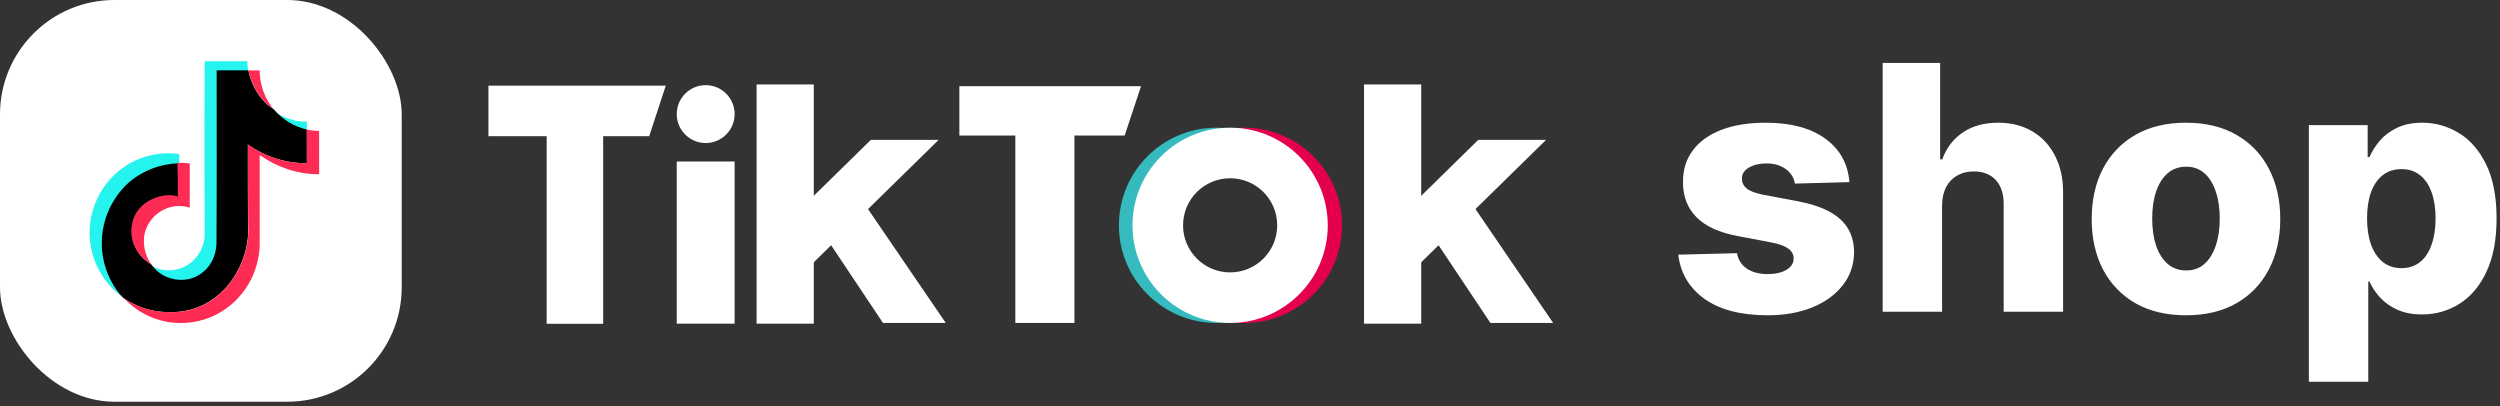
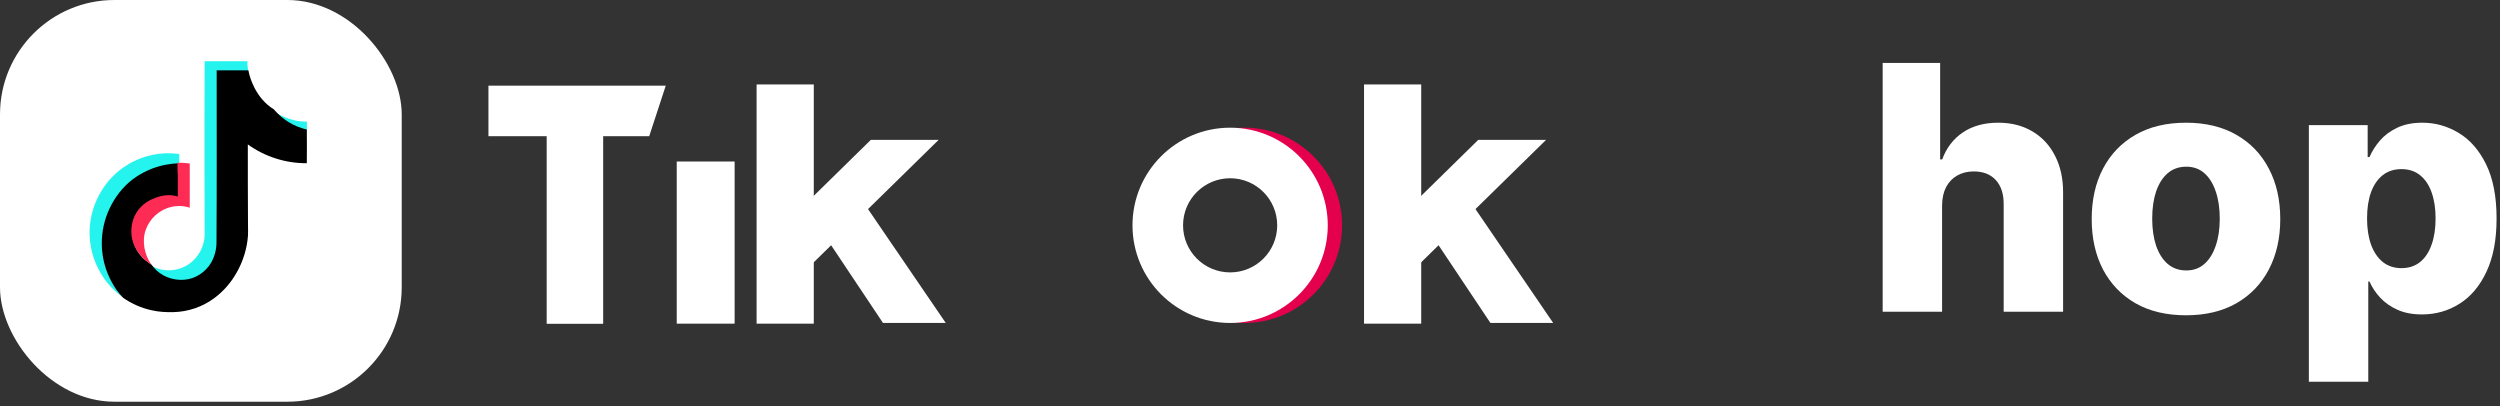
<svg xmlns="http://www.w3.org/2000/svg" width="437" height="71" viewBox="0 0 437 71" fill="none">
  <rect x="0" y="0" width="437" height="71" fill="#333333" stroke="none" />
  <path d="M403.589 66.728V21.874H413.868V27.46H414.187C414.612 26.469 415.213 25.513 415.992 24.593C416.785 23.672 417.79 22.922 419.008 22.341C420.24 21.747 421.712 21.45 423.425 21.45C425.691 21.45 427.807 22.044 429.775 23.233C431.757 24.423 433.357 26.256 434.575 28.734C435.793 31.212 436.401 34.369 436.401 38.206C436.401 41.901 435.814 44.995 434.639 47.487C433.478 49.978 431.906 51.847 429.924 53.093C427.956 54.339 425.768 54.962 423.361 54.962C421.719 54.962 420.296 54.693 419.093 54.155C417.889 53.617 416.877 52.909 416.056 52.032C415.249 51.154 414.626 50.212 414.187 49.207H413.975V66.728H403.589ZM413.762 38.185C413.762 39.94 413.996 41.469 414.463 42.772C414.944 44.075 415.631 45.087 416.523 45.809C417.429 46.517 418.512 46.871 419.772 46.871C421.047 46.871 422.13 46.517 423.022 45.809C423.914 45.087 424.586 44.075 425.039 42.772C425.506 41.469 425.74 39.94 425.74 38.185C425.74 36.429 425.506 34.907 425.039 33.619C424.586 32.33 423.914 31.332 423.022 30.624C422.144 29.916 421.061 29.562 419.772 29.562C418.498 29.562 417.415 29.909 416.523 30.603C415.631 31.297 414.944 32.288 414.463 33.576C413.996 34.864 413.762 36.401 413.762 38.185Z" fill="white" />
  <path d="M382.109 55.111C378.683 55.111 375.738 54.41 373.274 53.008C370.825 51.593 368.935 49.625 367.604 47.104C366.287 44.57 365.629 41.632 365.629 38.291C365.629 34.935 366.287 31.997 367.604 29.477C368.935 26.943 370.825 24.975 373.274 23.573C375.738 22.157 378.683 21.45 382.109 21.45C385.536 21.45 388.473 22.157 390.923 23.573C393.386 24.975 395.276 26.943 396.593 29.477C397.924 31.997 398.59 34.935 398.59 38.291C398.59 41.632 397.924 44.57 396.593 47.104C395.276 49.625 393.386 51.593 390.923 53.008C388.473 54.41 385.536 55.111 382.109 55.111ZM382.173 47.274C383.419 47.274 384.474 46.892 385.337 46.127C386.201 45.363 386.859 44.301 387.312 42.942C387.78 41.583 388.013 40.011 388.013 38.227C388.013 36.415 387.78 34.829 387.312 33.47C386.859 32.111 386.201 31.049 385.337 30.284C384.474 29.52 383.419 29.137 382.173 29.137C380.885 29.137 379.794 29.52 378.902 30.284C378.025 31.049 377.352 32.111 376.885 33.47C376.432 34.829 376.205 36.415 376.205 38.227C376.205 40.011 376.432 41.583 376.885 42.942C377.352 44.301 378.025 45.363 378.902 46.127C379.794 46.892 380.885 47.274 382.173 47.274Z" fill="white" />
  <path d="M339.476 35.89V54.494H329.091V11H339.136V27.863H339.497C340.233 25.852 341.437 24.28 343.108 23.148C344.792 22.015 346.852 21.449 349.288 21.449C351.581 21.449 353.578 21.959 355.277 22.978C356.976 23.983 358.292 25.406 359.227 27.247C360.175 29.087 360.643 31.239 360.629 33.703V54.494H350.243V35.742C350.258 33.929 349.804 32.514 348.884 31.494C347.964 30.475 346.668 29.965 344.998 29.965C343.908 29.965 342.945 30.206 342.109 30.687C341.288 31.154 340.644 31.827 340.177 32.705C339.724 33.583 339.49 34.644 339.476 35.89Z" fill="white" />
-   <path d="M323.284 31.835L313.748 32.09C313.649 31.41 313.38 30.808 312.941 30.284C312.502 29.746 311.929 29.329 311.221 29.031C310.527 28.72 309.72 28.564 308.8 28.564C307.597 28.564 306.57 28.805 305.721 29.286C304.885 29.767 304.475 30.419 304.489 31.24C304.475 31.877 304.73 32.429 305.253 32.897C305.791 33.364 306.747 33.739 308.12 34.022L314.407 35.211C317.663 35.834 320.084 36.868 321.67 38.312C323.27 39.756 324.077 41.668 324.091 44.046C324.077 46.283 323.411 48.23 322.095 49.886C320.792 51.543 319.008 52.831 316.743 53.752C314.478 54.658 311.887 55.111 308.97 55.111C304.312 55.111 300.638 54.155 297.948 52.244C295.272 50.318 293.743 47.742 293.36 44.513L303.618 44.259C303.845 45.448 304.432 46.354 305.381 46.977C306.329 47.6 307.54 47.911 309.012 47.911C310.343 47.911 311.426 47.664 312.262 47.168C313.097 46.673 313.522 46.014 313.536 45.193C313.522 44.457 313.196 43.869 312.559 43.43C311.922 42.977 310.924 42.623 309.565 42.368L303.873 41.285C300.602 40.691 298.167 39.593 296.567 37.993C294.967 36.379 294.174 34.327 294.189 31.835C294.174 29.654 294.755 27.792 295.93 26.249C297.105 24.692 298.776 23.502 300.942 22.681C303.108 21.86 305.664 21.45 308.609 21.45C313.026 21.45 316.509 22.377 319.058 24.232C321.606 26.072 323.015 28.607 323.284 31.835Z" fill="white" />
  <rect width="70.219" height="70.219" rx="20" fill="white" />
  <path d="M35.741 21.719C35.774 18.046 35.741 14.369 35.774 10.693H43.253C43.22 11.344 43.317 11.996 43.415 12.613H37.912V42.471C37.939 43.744 37.627 45.001 37.006 46.113C36.516 46.957 35.831 47.672 35.008 48.198C34.186 48.724 33.25 49.046 32.279 49.138C31.033 49.251 29.782 48.99 28.684 48.391C27.846 47.933 27.126 47.287 26.579 46.504C28.489 47.577 30.984 47.48 32.83 46.277C34.611 45.171 35.776 43.09 35.776 40.943C35.743 34.534 35.743 28.128 35.743 21.719H35.741ZM48.078 19.607C49.121 20.274 50.27 20.758 51.476 21.036C52.191 21.2 52.901 21.264 53.647 21.264V22.956C51.487 22.446 49.54 21.275 48.078 19.605V19.607Z" fill="#25F4EE" />
  <path d="M22.244 28.824C24.956 27.145 28.17 26.471 31.327 26.919V28.695C30.482 28.728 29.674 28.824 28.829 28.985C26.811 29.401 24.907 30.25 23.249 31.472C21.467 32.798 20.103 34.606 19.162 36.61C18.253 38.526 17.797 40.626 17.832 42.746C17.832 45.074 18.481 47.334 19.585 49.37C20.103 50.306 20.687 51.21 21.466 51.954C19.87 50.835 18.541 49.379 17.572 47.689C16.244 45.461 15.595 42.844 15.66 40.228C15.75 37.819 16.453 35.473 17.704 33.412C18.83 31.542 20.386 29.969 22.244 28.824Z" fill="#25F4EE" />
  <path d="M37.869 12.299H43.416C43.611 13.373 44 14.382 44.485 15.357C45.264 16.854 46.368 18.187 47.795 19.067C47.892 19.131 47.957 19.196 48.021 19.293C49.493 20.971 51.456 22.144 53.632 22.645C53.665 24.596 53.632 26.581 53.632 28.532C49.934 28.552 46.324 27.403 43.319 25.248C43.319 29.931 43.319 34.615 43.35 39.299C43.35 39.918 43.383 40.537 43.35 41.187C43.174 43.478 42.487 45.701 41.341 47.693C40.368 49.425 39.041 50.934 37.447 52.119C35.386 53.642 32.907 54.494 30.346 54.558C29.047 54.59 27.751 54.525 26.485 54.231C24.704 53.839 23.018 53.098 21.524 52.053L21.427 51.956C20.679 51.206 20.064 50.295 19.544 49.353C18.442 47.336 17.794 45.026 17.794 42.684C17.762 40.549 18.216 38.436 19.123 36.503C20.064 34.486 21.458 32.664 23.21 31.331C24.866 30.101 26.769 29.246 28.788 28.826C29.612 28.662 30.447 28.564 31.286 28.532C31.317 29.281 31.286 30.029 31.317 30.745V34.551C30.377 34.226 29.339 34.226 28.366 34.453C27.195 34.705 26.103 35.241 25.188 36.015C24.629 36.498 24.166 37.083 23.825 37.739C23.241 38.845 23.047 40.145 23.177 41.382C23.306 42.587 23.825 43.757 24.604 44.669C25.124 45.32 25.804 45.808 26.485 46.262C27.036 47.042 27.751 47.694 28.594 48.148C29.699 48.733 30.947 48.993 32.194 48.898C34.141 48.767 35.955 47.564 36.929 45.873C37.551 44.76 37.865 43.502 37.838 42.228C37.902 32.209 37.869 22.254 37.869 12.299Z" fill="black" />
-   <path d="M43.414 12.299C44.063 12.332 44.709 12.299 45.391 12.299C45.391 14.479 46.071 16.659 47.332 18.448C47.494 18.676 47.657 18.87 47.819 19.067C46.394 18.187 45.261 16.854 44.517 15.357C44.015 14.391 43.645 13.362 43.414 12.299ZM53.614 22.645C54.327 22.808 55.039 22.873 55.783 22.873V30.453C52.091 30.486 48.401 29.25 45.391 27.07V42.1C45.429 43.237 45.32 44.374 45.066 45.483C44.341 48.878 42.379 51.882 39.561 53.91C38.087 54.972 36.412 55.725 34.639 56.121C32.504 56.61 30.283 56.577 28.164 56.024C25.638 55.359 23.356 53.982 21.59 52.057C23.08 53.129 24.764 53.844 26.546 54.235C27.808 54.529 29.103 54.593 30.398 54.56C32.956 54.495 35.433 53.643 37.489 52.119C39.076 50.949 40.373 49.419 41.376 47.696C42.521 45.704 43.207 43.48 43.383 41.189C43.416 40.56 43.416 39.931 43.383 39.302C43.35 34.619 43.35 29.933 43.35 25.248C46.349 27.403 49.954 28.553 53.647 28.534C53.614 26.581 53.647 24.597 53.614 22.645Z" fill="#FE2C55" />
  <path d="M31.013 28.445C31.722 28.445 32.462 28.478 33.169 28.574V36.308C32.119 35.959 30.992 35.914 29.918 36.18C27.89 36.633 26.184 38.186 25.477 40.16C24.768 42.102 25.245 44.599 26.468 46.251C25.755 45.84 24.999 45.222 24.413 44.431C23.628 43.506 23.136 42.368 22.999 41.163C22.869 39.932 23.061 38.639 23.642 37.539C23.963 36.892 24.446 36.308 24.994 35.824C25.894 35.047 27.021 34.562 28.147 34.27C29.113 34.044 30.144 34.044 31.077 34.367V30.583C31.013 29.937 31.046 29.191 31.013 28.447V28.445Z" fill="#FE2C55" />
  <path d="M85.38 23.813V14.975H116.375L113.479 23.813H105.433V56.606H95.559V23.813H85.38Z" fill="white" />
-   <circle cx="123.354" cy="19.943" r="5.059" fill="white" />
  <rect x="118.294" y="28.232" width="10.118" height="28.343" fill="white" />
  <path d="M165.32 56.454L151.484 36.187L144.2 41.246L154.348 56.454H165.32Z" fill="white" />
-   <path d="M167.697 23.692V15.067H199.454L196.589 23.692H187.812V56.454H177.48V23.692H167.697Z" fill="white" />
  <rect x="132.253" y="14.762" width="9.996" height="41.814" fill="white" />
  <path d="M152.215 24.453H164.07L140.969 47.097L141.091 35.364L152.215 24.453Z" fill="white" />
  <path d="M271.5 56.454L257.664 36.187L250.38 41.246L260.529 56.454H271.5Z" fill="white" />
  <rect x="238.433" y="14.762" width="9.996" height="41.814" fill="white" />
  <path d="M258.395 24.453H270.25L247.149 47.097L247.271 35.364L258.395 24.453Z" fill="white" />
-   <path fill-rule="evenodd" clip-rule="evenodd" d="M212.65 56.453C222.076 56.453 229.717 48.812 229.717 39.387C229.717 29.961 222.076 22.32 212.65 22.32C203.224 22.32 195.583 29.961 195.583 39.387C195.583 48.812 203.224 56.453 212.65 56.453ZM212.65 50.785C218.945 50.785 224.048 45.682 224.048 39.386C224.048 33.092 218.945 27.988 212.65 27.988C206.355 27.988 201.252 33.092 201.252 39.386C201.252 45.682 206.355 50.785 212.65 50.785Z" fill="#35BABE" />
  <path fill-rule="evenodd" clip-rule="evenodd" d="M217.526 56.453C226.952 56.453 234.593 48.812 234.593 39.387C234.593 29.961 226.952 22.32 217.526 22.32C208.1 22.32 200.459 29.961 200.459 39.387C200.459 48.812 208.1 56.453 217.526 56.453ZM217.526 50.175C223.484 50.175 228.315 45.345 228.315 39.387C228.315 33.428 223.484 28.598 217.526 28.598C211.568 28.598 206.737 33.428 206.737 39.387C206.737 45.345 211.568 50.175 217.526 50.175Z" fill="#E5004E" />
  <path fill-rule="evenodd" clip-rule="evenodd" d="M215.027 56.453C224.453 56.453 232.094 48.812 232.094 39.387C232.094 29.961 224.453 22.32 215.027 22.32C205.601 22.32 197.96 29.961 197.96 39.387C197.96 48.812 205.601 56.453 215.027 56.453ZM215.027 47.615C219.571 47.615 223.256 43.931 223.256 39.387C223.256 34.842 219.571 31.158 215.027 31.158C210.482 31.158 206.798 34.842 206.798 39.387C206.798 43.931 210.482 47.615 215.027 47.615Z" fill="white" />
</svg>